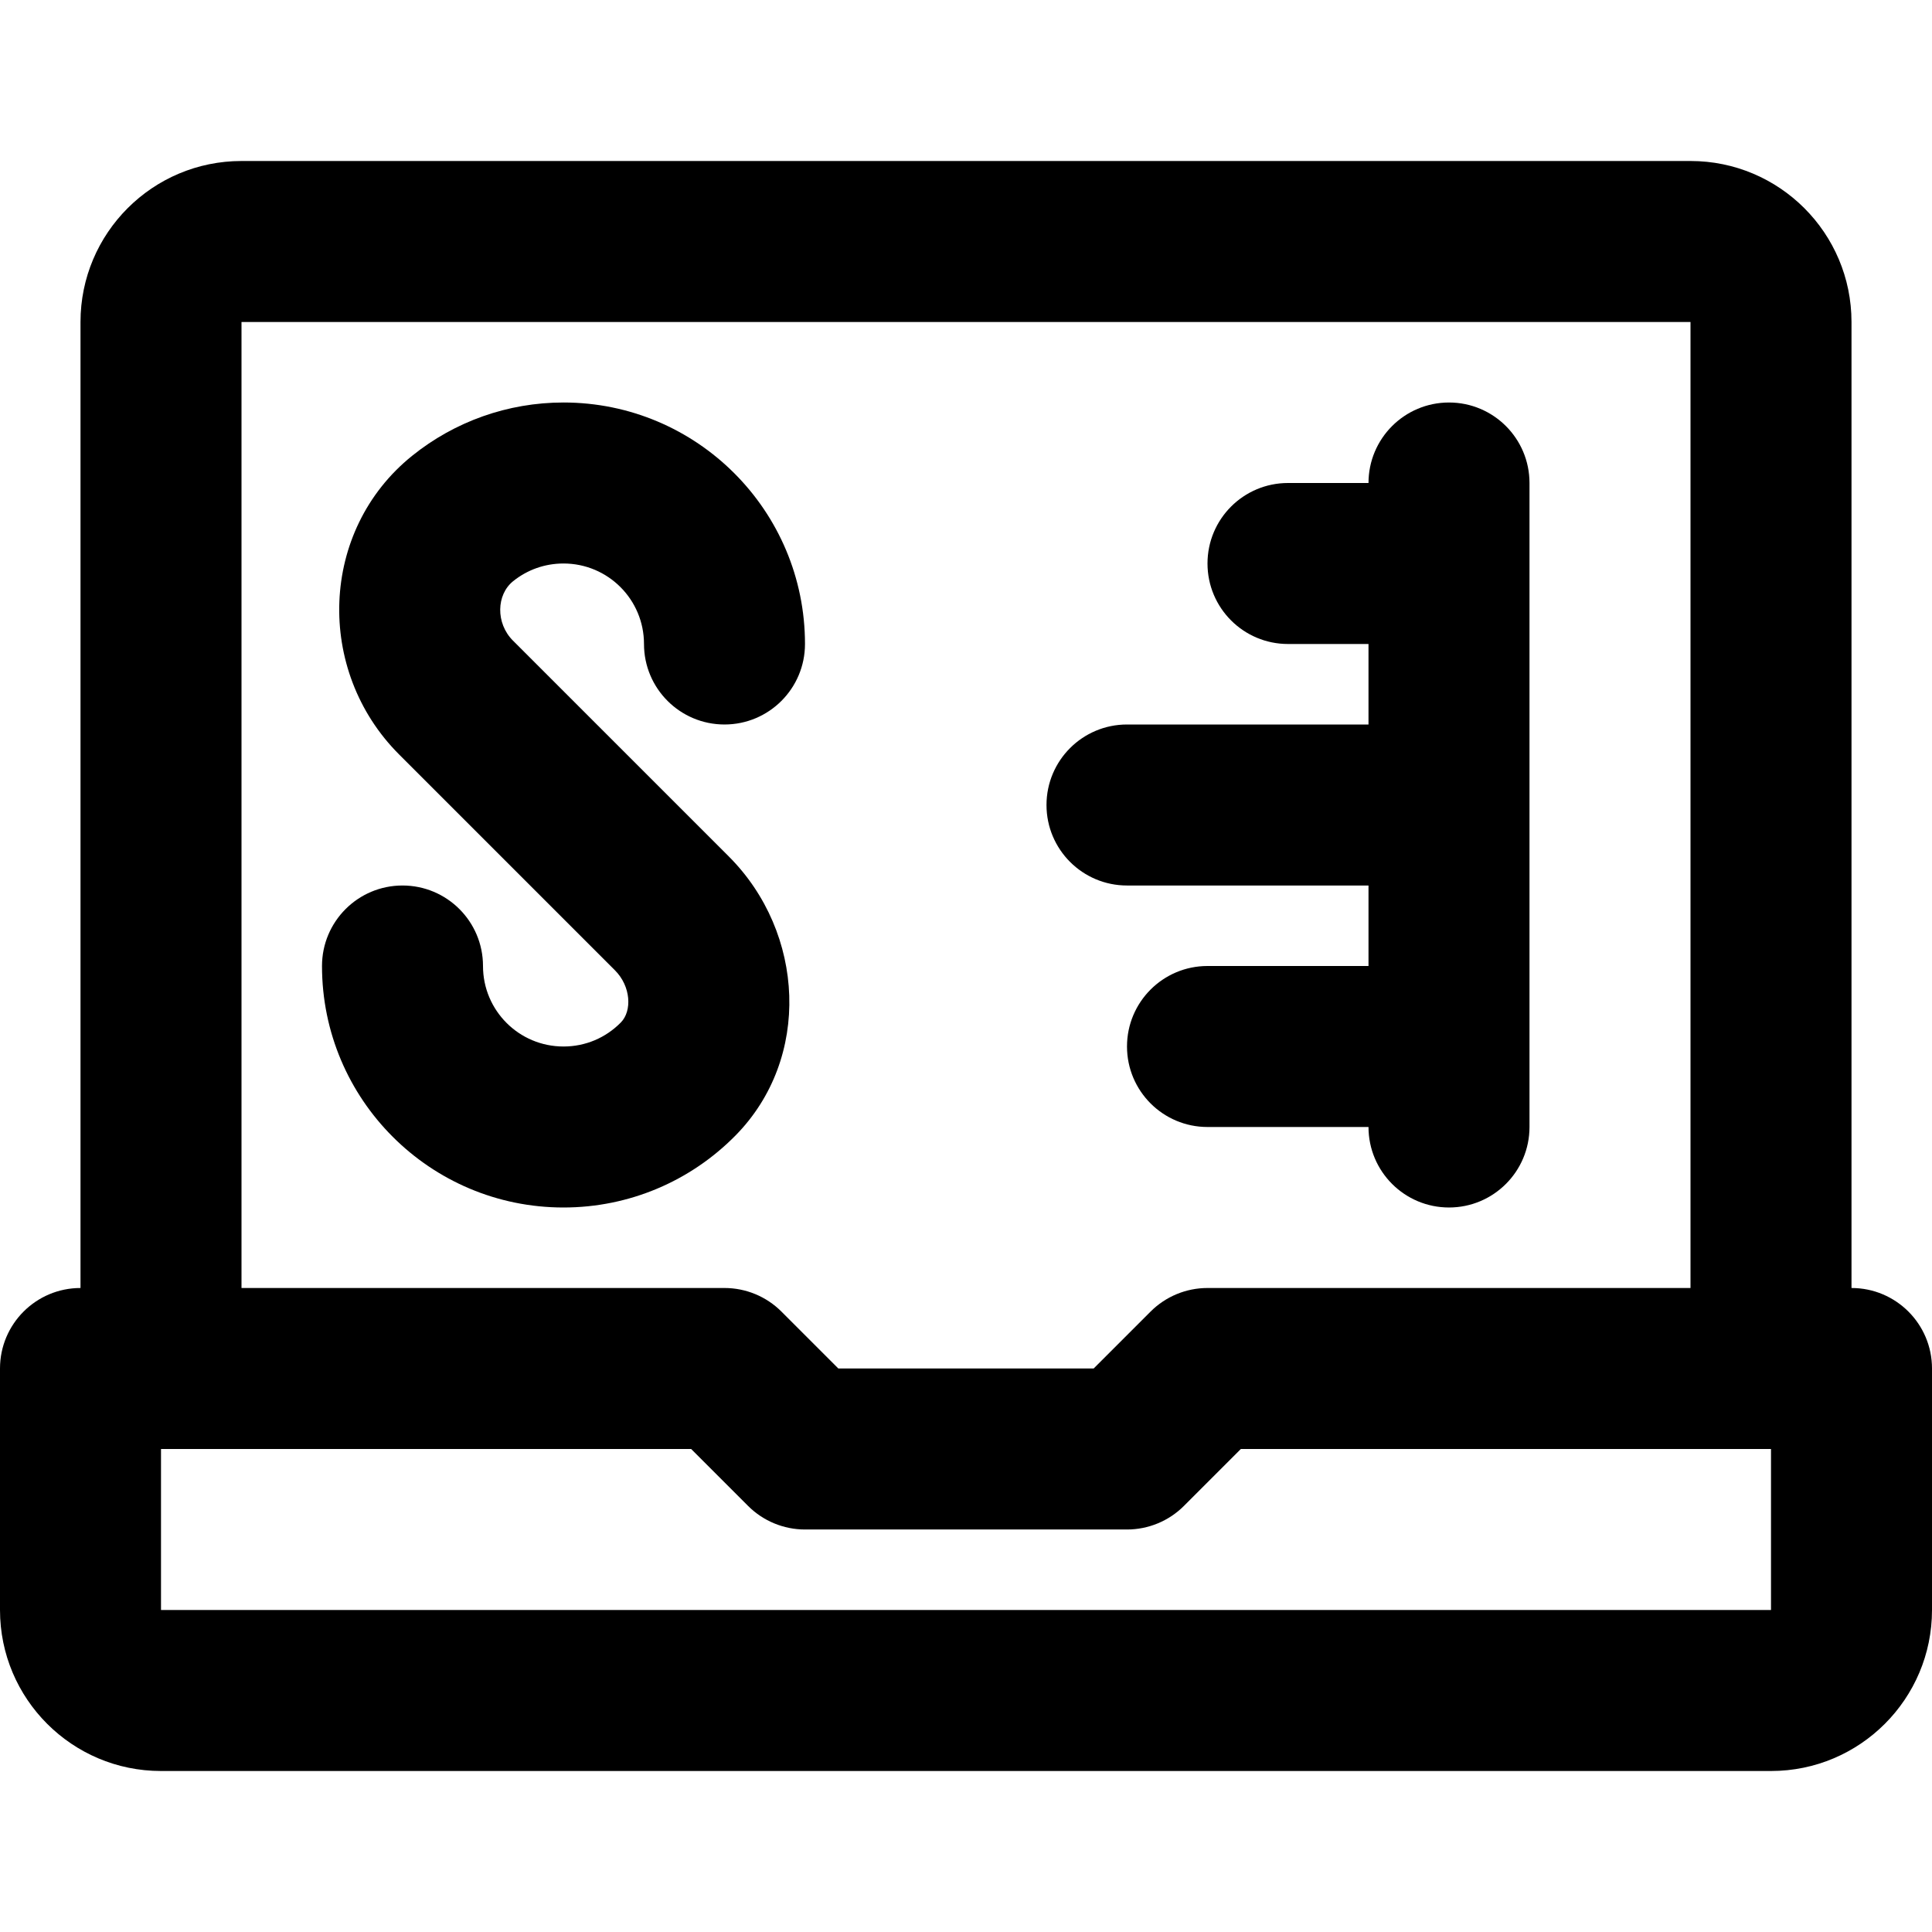
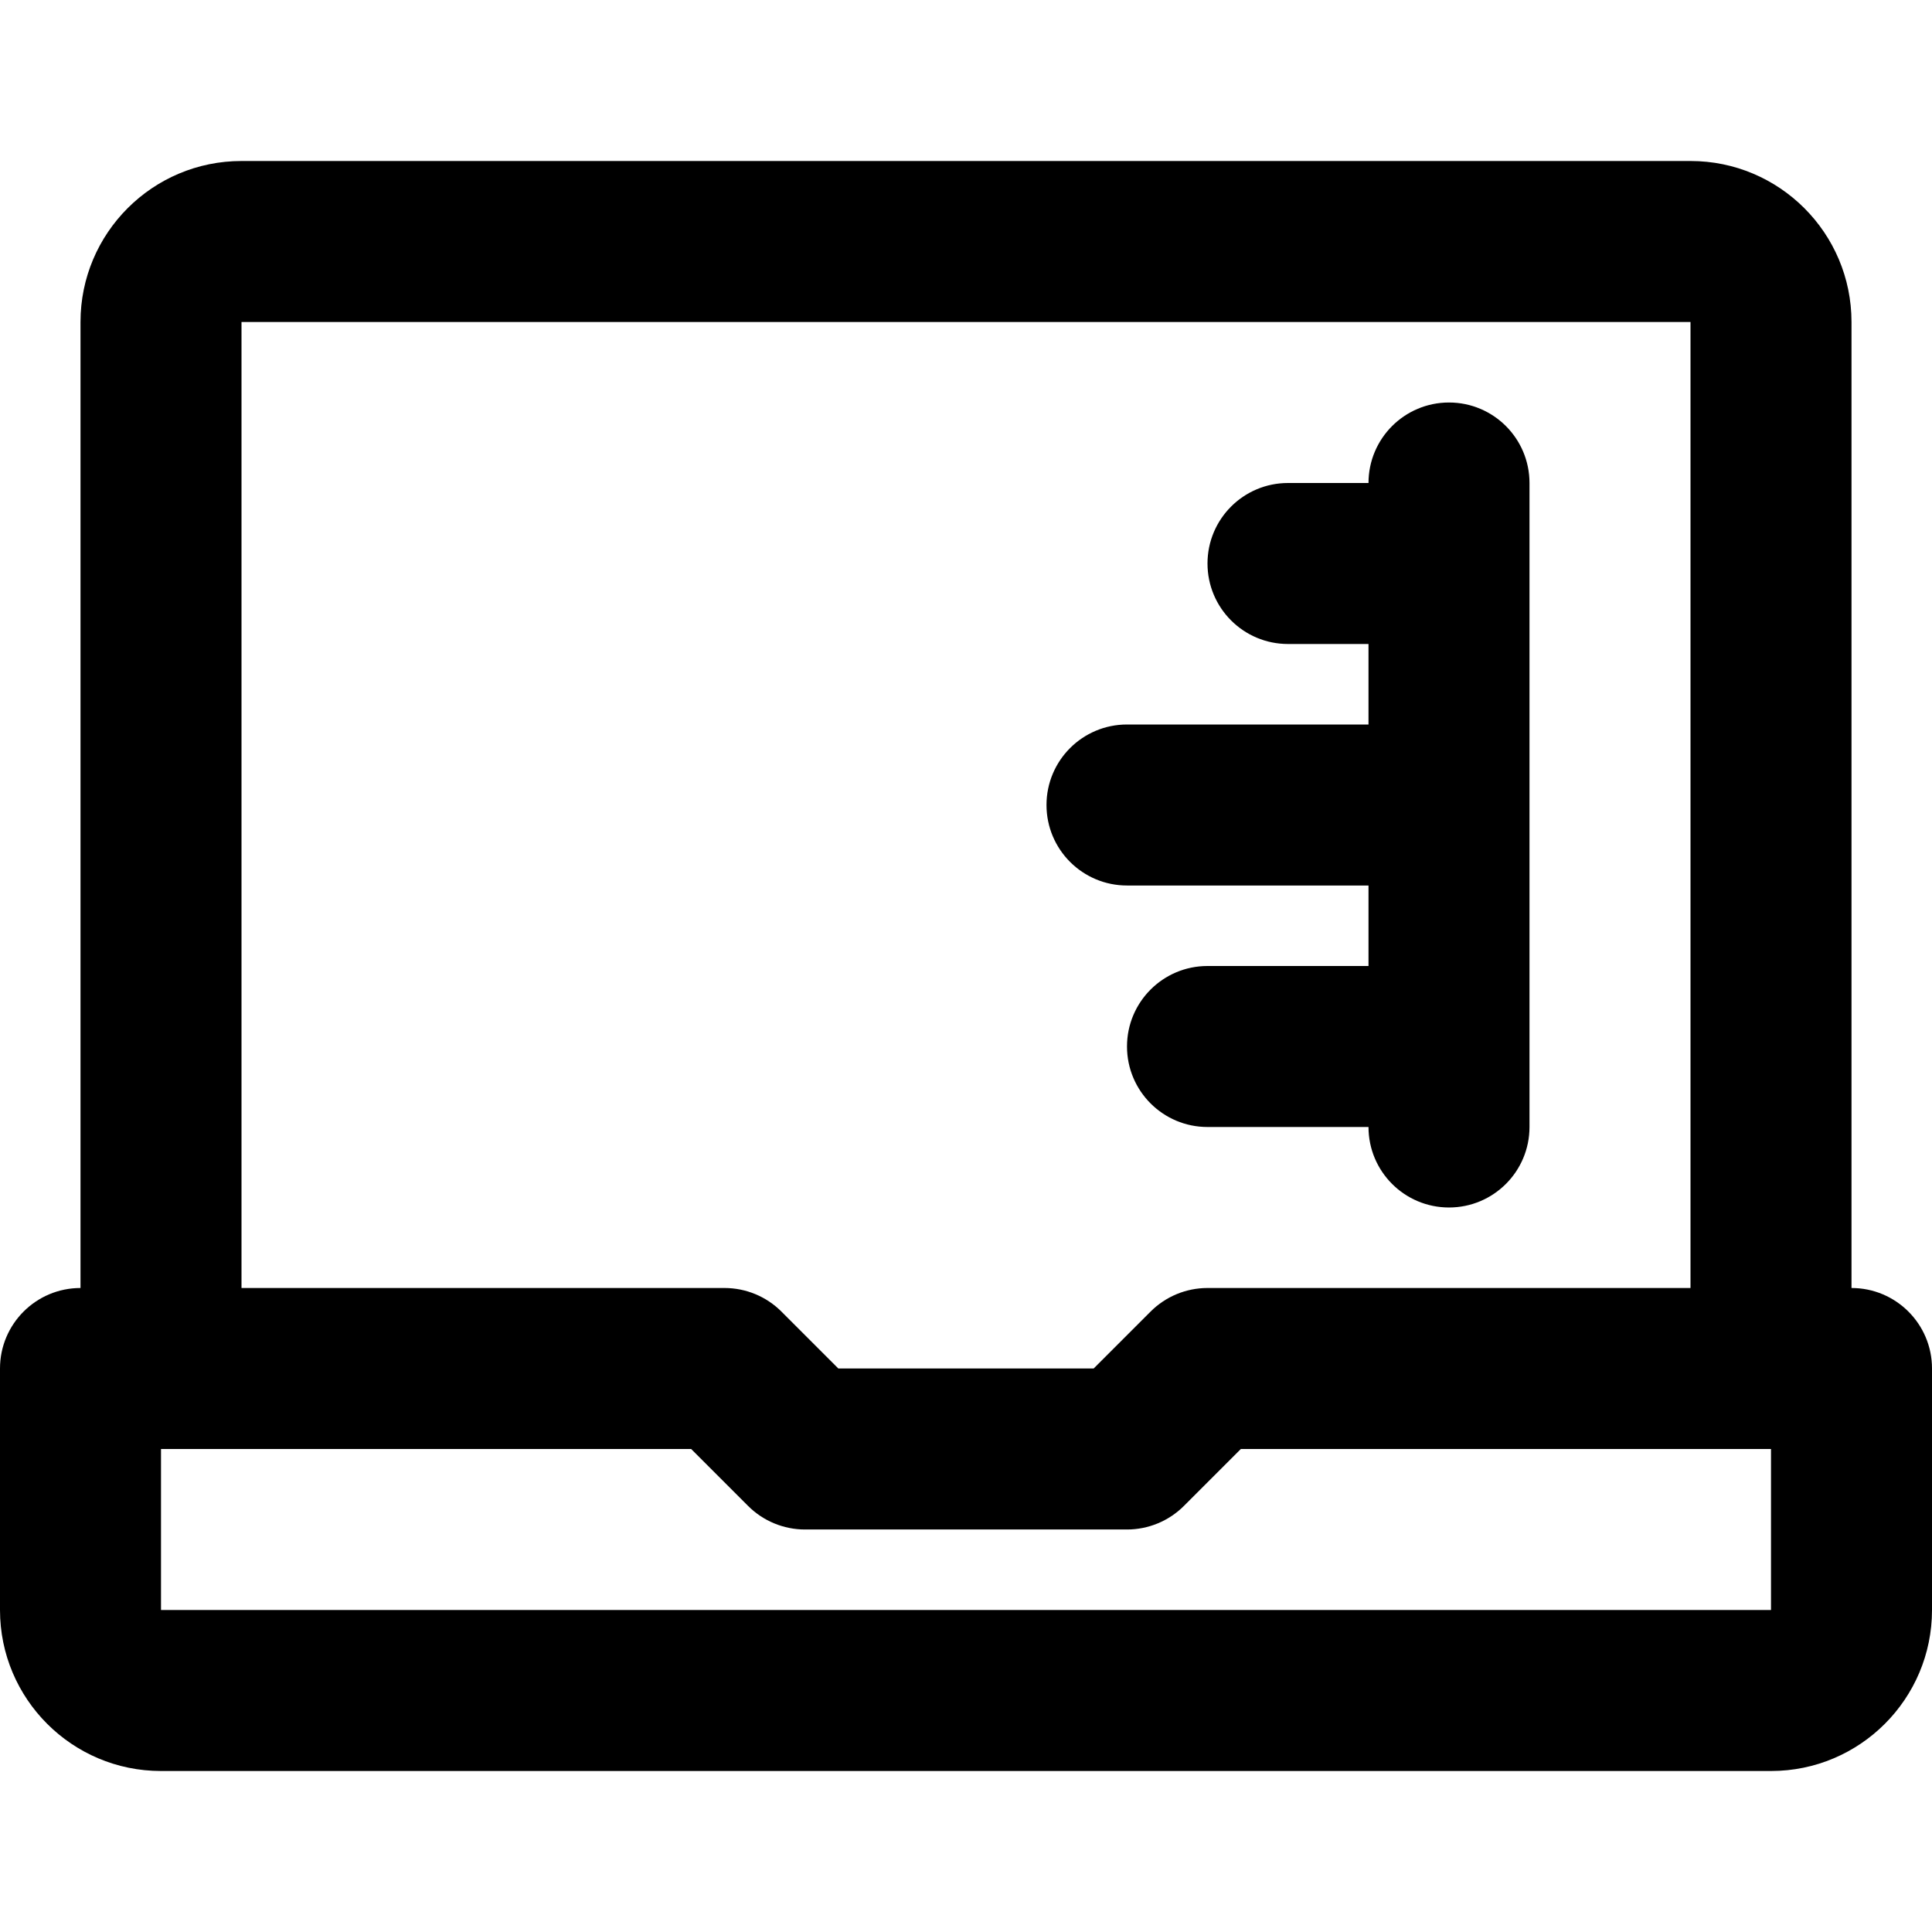
<svg xmlns="http://www.w3.org/2000/svg" fill="#000000" height="800px" width="800px" version="1.1" id="Layer_1" viewBox="0 0 512 512" xml:space="preserve">
  <g>
    <g>
      <g>
        <path d="M490.667,341.333v-256c0-23.558-19.109-42.667-42.667-42.667H64c-23.558,0-42.667,19.109-42.667,42.667v256     C9.551,341.333,0,350.885,0,362.667v64c0,23.558,19.109,42.667,42.667,42.667h426.667c23.558,0,42.667-19.109,42.667-42.667v-64     C512,350.885,502.449,341.333,490.667,341.333z M64,85.333h384v256H320c-5.658,0-11.084,2.248-15.085,6.248l-15.085,15.085     h-67.66l-15.085-15.085c-4.001-4.001-9.427-6.248-15.085-6.248H64V85.333z M469.333,426.667H42.667V384h140.497l15.085,15.085     c4.001,4.001,9.427,6.248,15.085,6.248h85.333c5.658,0,11.084-2.248,15.085-6.248L328.837,384h140.497V426.667z" />
        <path d="M298.667,234.667h64V256H320c-11.782,0-21.333,9.551-21.333,21.333c0,11.782,9.551,21.333,21.333,21.333h42.667     c0,11.782,9.551,21.333,21.333,21.333c11.782,0,21.333-9.551,21.333-21.333V128c0-11.782-9.551-21.333-21.333-21.333     c-11.782,0-21.333,9.551-21.333,21.333h-21.333C329.551,128,320,137.551,320,149.333c0,11.782,9.551,21.333,21.333,21.333h21.333     V192h-64c-11.782,0-21.333,9.551-21.333,21.333C277.333,225.115,286.885,234.667,298.667,234.667z" />
-         <path d="M193.133,226.963l-57.195-57.195c-4.623-4.623-4.392-12.173,0.041-15.742c3.762-3.027,8.405-4.693,13.354-4.693     c11.791,0,21.333,9.542,21.333,21.333c0,11.782,9.551,21.333,21.333,21.333s21.333-9.551,21.333-21.333c0-35.355-28.645-64-64-64     c-14.766,0-28.825,5.044-40.105,14.121c-24.575,19.781-25.709,56.902-3.46,79.151l57.195,57.195     c4.246,4.246,4.582,10.768,1.565,13.835c-4,4.066-9.377,6.366-15.194,6.366C137.542,277.333,128,267.791,128,256     c0-11.782-9.551-21.333-21.333-21.333c-11.782,0-21.333,9.551-21.333,21.333c0,35.355,28.645,64,64,64     c17.37,0,33.667-6.97,45.608-19.109C215.056,280.45,213.343,247.173,193.133,226.963z" />
      </g>
    </g>
  </g>
</svg>